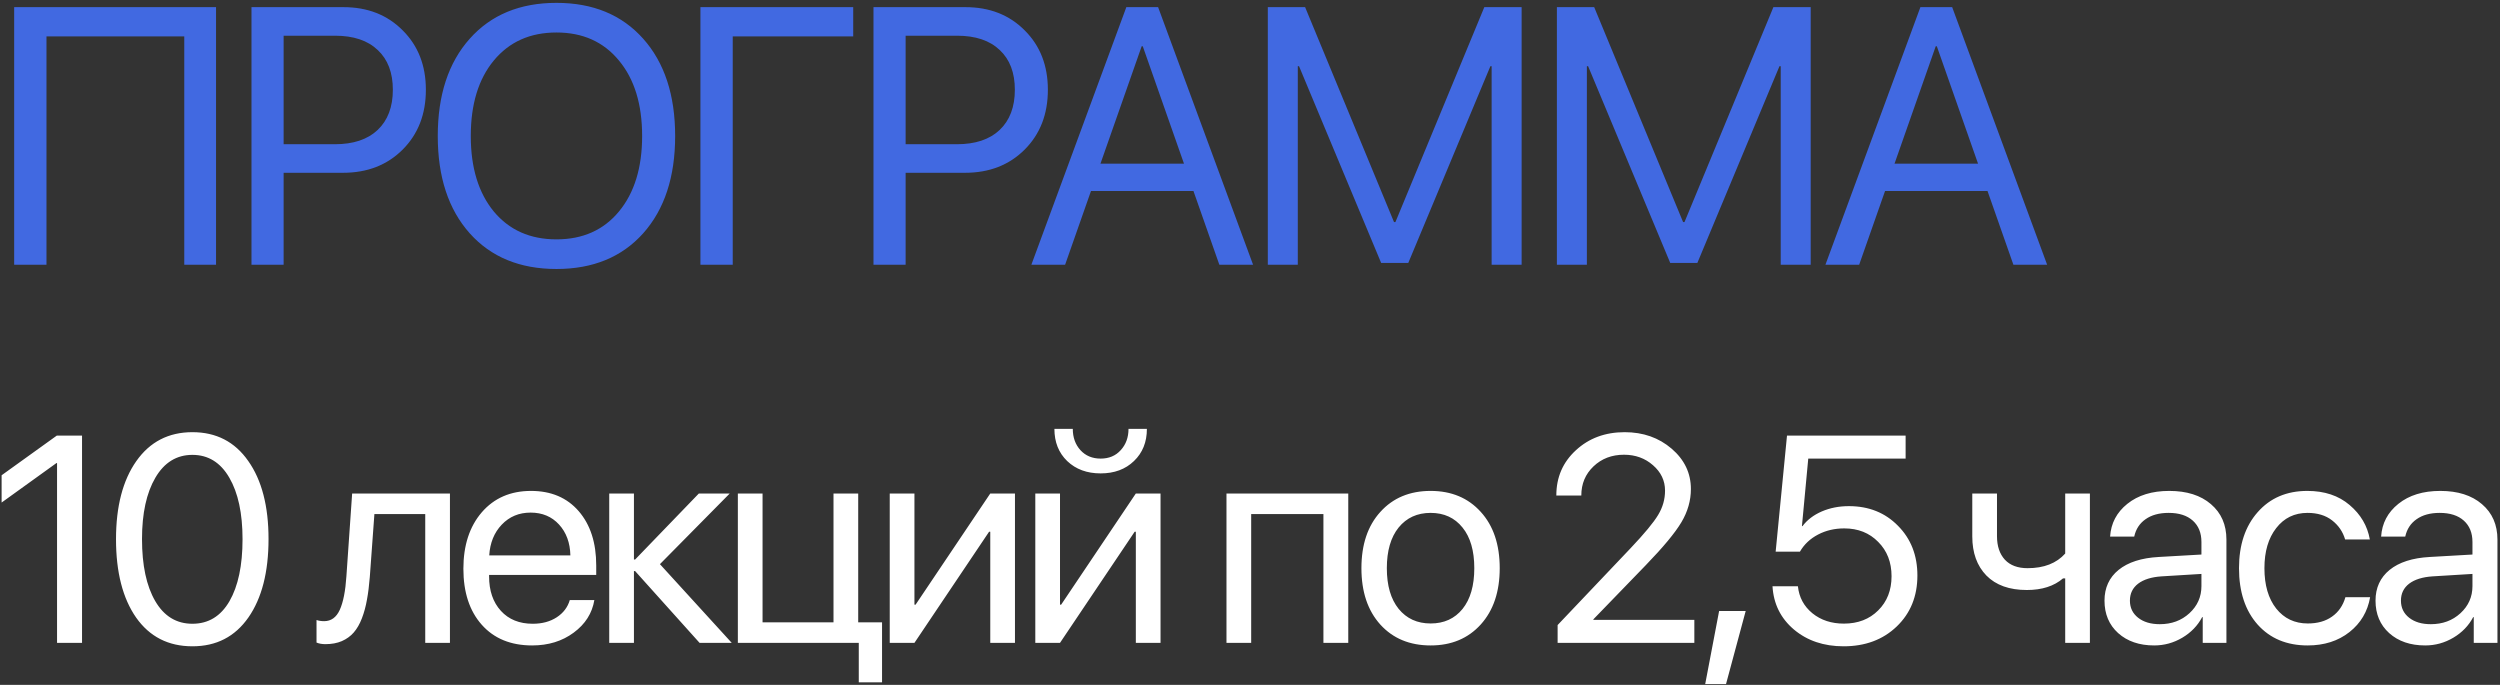
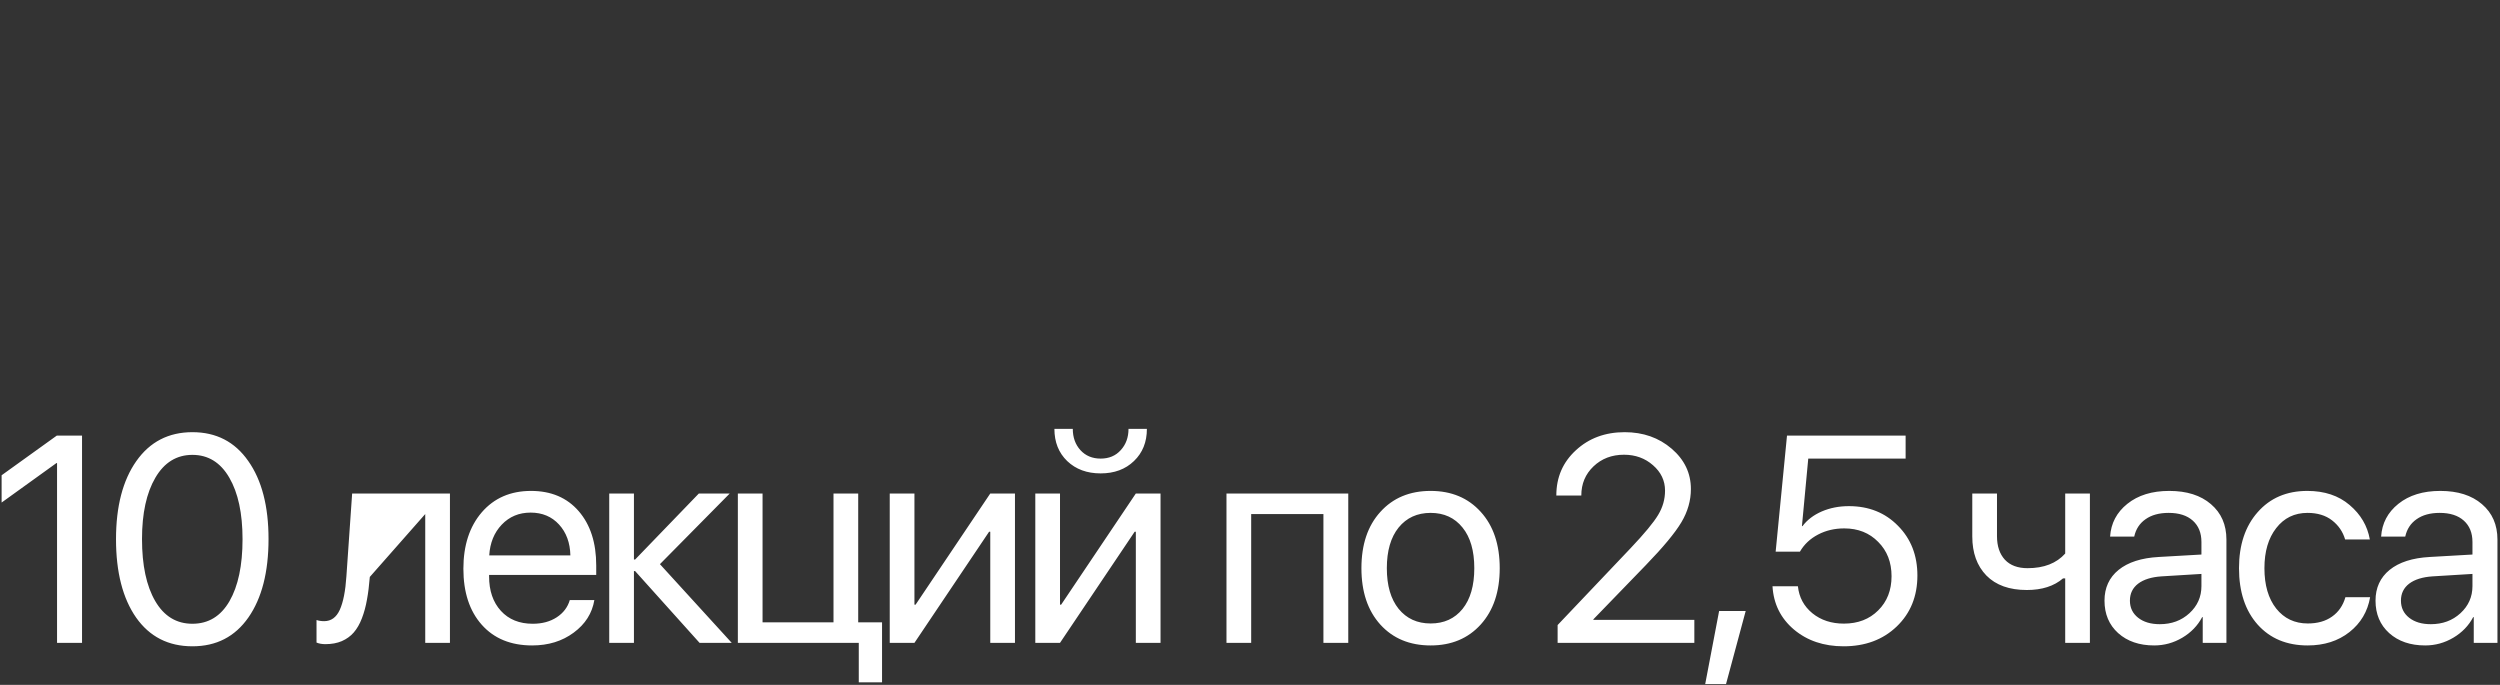
<svg xmlns="http://www.w3.org/2000/svg" width="595" height="163" viewBox="0 0 595 163" fill="none">
  <rect x="0" y="0" width="595" height="163" fill="#333333" stroke="none" />
-   <path d="M51.417 63H43.856V8.667H11.061V63H3.372V1.701H51.417V63ZM59.854 1.701H81.731C87.481 1.701 92.182 3.542 95.835 7.223C99.517 10.877 101.358 15.592 101.358 21.369C101.358 27.175 99.517 31.919 95.835 35.6C92.153 39.282 87.424 41.123 81.647 41.123H67.501V63H59.854V1.701ZM67.501 8.498V34.326H79.735C84.096 34.326 87.481 33.193 89.888 30.927C92.295 28.633 93.499 25.447 93.499 21.369C93.499 17.291 92.295 14.133 89.888 11.896C87.509 9.63 84.125 8.498 79.735 8.498H67.501ZM111.791 9.22C116.86 3.527 123.742 0.681 132.436 0.681C141.131 0.681 148.012 3.527 153.082 9.22C158.151 14.912 160.686 22.629 160.686 32.372C160.686 42.114 158.151 49.831 153.082 55.523C148.012 61.188 141.131 64.019 132.436 64.019C123.742 64.019 116.86 61.188 111.791 55.523C106.721 49.831 104.187 42.114 104.187 32.372C104.187 22.629 106.721 14.912 111.791 9.22ZM147.304 14.402C143.651 9.956 138.695 7.733 132.436 7.733C126.177 7.733 121.207 9.956 117.526 14.402C113.872 18.82 112.046 24.81 112.046 32.372C112.046 39.905 113.872 45.895 117.526 50.341C121.207 54.759 126.177 56.968 132.436 56.968C138.695 56.968 143.651 54.759 147.304 50.341C150.986 45.895 152.827 39.905 152.827 32.372C152.827 24.81 150.986 18.82 147.304 14.402ZM174.39 63H166.701V1.701H203.064V8.667H174.39V63ZM207.89 1.701H229.767C235.517 1.701 240.218 3.542 243.871 7.223C247.553 10.877 249.393 15.592 249.393 21.369C249.393 27.175 247.553 31.919 243.871 35.6C240.189 39.282 235.46 41.123 229.683 41.123H215.537V63H207.89V1.701ZM215.537 8.498V34.326H227.771C232.132 34.326 235.517 33.193 237.924 30.927C240.331 28.633 241.535 25.447 241.535 21.369C241.535 17.291 240.331 14.133 237.924 11.896C235.545 9.63 232.161 8.498 227.771 8.498H215.537ZM290.2 63L284.041 45.456H259.657L253.497 63H245.468L268.068 1.701H275.629L298.229 63H290.2ZM271.721 11.004L261.908 38.956H281.789L271.976 11.004H271.721ZM362.145 63H355.008V15.762H354.711L335.17 62.575H328.713L309.172 15.762H308.875V63H301.738V1.701H310.616L331.772 52.847H332.111L353.267 1.701H362.145V63ZM430.946 63H423.81V15.762H423.512L403.971 62.575H397.514L377.973 15.762H377.676V63H370.539V1.701H379.418L400.573 52.847H400.913L422.068 1.701H430.946V63ZM479.187 63L473.028 45.456H448.644L442.484 63H434.455L457.055 1.701H464.617L487.216 63H479.187ZM460.708 11.004L450.895 38.956H470.776L460.963 11.004H460.708Z" fill="#4169E1" />
-   <path d="M13.577 153V110.207H13.44L0.384 119.606V113.112L13.509 103.679H19.524V153H13.577ZM45.795 153.82C40.075 153.82 35.609 151.542 32.397 146.984C29.206 142.404 27.611 136.184 27.611 128.322C27.611 120.529 29.218 114.343 32.431 109.763C35.666 105.16 40.121 102.858 45.795 102.858C51.469 102.858 55.901 105.148 59.091 109.729C62.304 114.286 63.91 120.472 63.91 128.288C63.91 136.149 62.315 142.37 59.125 146.95C55.935 151.53 51.492 153.82 45.795 153.82ZM36.942 143.054C39.039 146.654 41.99 148.454 45.795 148.454C49.6 148.454 52.54 146.665 54.613 143.088C56.687 139.488 57.724 134.566 57.724 128.322C57.724 122.17 56.675 117.294 54.579 113.693C52.483 110.07 49.555 108.259 45.795 108.259C42.035 108.259 39.096 110.07 36.977 113.693C34.857 117.316 33.798 122.181 33.798 128.288C33.798 134.532 34.846 139.453 36.942 143.054ZM88.014 137.312C87.854 139.362 87.626 141.174 87.33 142.746C87.057 144.318 86.658 145.788 86.134 147.155C85.61 148.522 84.96 149.65 84.186 150.539C83.434 151.405 82.488 152.089 81.349 152.59C80.232 153.068 78.933 153.308 77.452 153.308C76.632 153.308 75.925 153.182 75.333 152.932V147.565C75.88 147.748 76.484 147.839 77.144 147.839C78.808 147.839 80.05 146.939 80.87 145.139C81.69 143.316 82.215 140.661 82.442 137.175L83.81 117.453H107.086V153H101.207V122.341H89.107L88.014 137.312ZM126.281 121.999C123.524 121.999 121.234 122.956 119.411 124.87C117.611 126.761 116.62 129.2 116.438 132.185H135.749C135.681 129.177 134.781 126.727 133.049 124.836C131.317 122.945 129.061 121.999 126.281 121.999ZM135.612 142.814H141.457C140.933 145.959 139.292 148.545 136.535 150.573C133.801 152.601 130.508 153.615 126.657 153.615C121.576 153.615 117.577 151.975 114.66 148.693C111.743 145.412 110.285 140.969 110.285 135.363C110.285 129.803 111.743 125.326 114.66 121.931C117.6 118.535 121.507 116.838 126.384 116.838C131.169 116.838 134.951 118.444 137.731 121.657C140.511 124.87 141.901 129.177 141.901 134.577V136.833H116.403V137.175C116.403 140.593 117.338 143.327 119.206 145.378C121.075 147.429 123.604 148.454 126.794 148.454C129.027 148.454 130.93 147.941 132.502 146.916C134.074 145.891 135.111 144.523 135.612 142.814ZM157.063 134.27L174.153 153H166.497L151.15 135.91H150.877V153H144.998V117.453H150.877V133.176H151.15L166.326 117.453H173.675L157.063 134.27ZM209.926 162.399H204.389V153H175.609V117.453H181.488V148.112H198.373V117.453H204.252V148.112H209.926V162.399ZM217.637 153H211.758V117.453H217.637V143.908H217.91L235.684 117.453H241.562V153H235.684V126.545H235.41L217.637 153ZM252.281 153H246.402V117.453H252.281V143.908H252.555L270.328 117.453H276.207V153H270.328V126.545H270.055L252.281 153ZM250.948 102.072H255.323C255.323 104.1 255.927 105.786 257.135 107.131C258.365 108.475 259.972 109.147 261.954 109.147C263.937 109.147 265.532 108.475 266.739 107.131C267.97 105.786 268.585 104.1 268.585 102.072H272.96C272.96 105.217 271.935 107.769 269.884 109.729C267.856 111.688 265.213 112.668 261.954 112.668C258.696 112.668 256.041 111.688 253.99 109.729C251.962 107.769 250.948 105.217 250.948 102.072ZM314.974 153V122.341H297.781V153H291.902V117.453H320.887V153H314.974ZM340.492 153.615C335.525 153.615 331.537 151.963 328.529 148.659C325.521 145.332 324.018 140.855 324.018 135.227C324.018 129.598 325.521 125.132 328.529 121.828C331.537 118.501 335.525 116.838 340.492 116.838C345.437 116.838 349.413 118.501 352.421 121.828C355.429 125.132 356.933 129.598 356.933 135.227C356.933 140.832 355.429 145.298 352.421 148.625C349.413 151.952 345.437 153.615 340.492 153.615ZM332.87 144.899C334.761 147.224 337.302 148.386 340.492 148.386C343.682 148.386 346.212 147.235 348.08 144.934C349.949 142.609 350.883 139.374 350.883 135.227C350.883 131.079 349.949 127.855 348.08 125.554C346.212 123.229 343.682 122.067 340.492 122.067C337.302 122.067 334.761 123.229 332.87 125.554C331.002 127.878 330.067 131.102 330.067 135.227C330.067 139.351 331.002 142.575 332.87 144.899ZM370.406 117.897C370.406 113.591 371.956 110.013 375.055 107.165C378.154 104.294 382.027 102.858 386.676 102.858C391.074 102.858 394.799 104.169 397.853 106.789C400.906 109.41 402.433 112.611 402.433 116.394C402.433 119.128 401.681 121.76 400.177 124.289C398.673 126.818 395.847 130.225 391.7 134.509L379.225 147.395V147.531H403.253V153H370.714V148.762L388.077 130.476C391.381 126.989 393.569 124.346 394.64 122.546C395.733 120.746 396.28 118.82 396.28 116.77C396.28 114.4 395.323 112.383 393.409 110.72C391.518 109.056 389.216 108.225 386.505 108.225C383.611 108.225 381.196 109.147 379.259 110.993C377.322 112.839 376.354 115.14 376.354 117.897V117.932H370.406V117.897ZM410.793 162.81H405.837L409.152 145.412H415.476L410.793 162.81ZM438.772 153.82C434.056 153.82 430.114 152.487 426.946 149.821C423.802 147.155 422.104 143.726 421.854 139.533H427.903C428.177 142.154 429.327 144.296 431.355 145.959C433.383 147.6 435.879 148.42 438.841 148.42C442.19 148.42 444.913 147.372 447.01 145.275C449.129 143.179 450.188 140.467 450.188 137.141C450.188 133.814 449.129 131.091 447.01 128.972C444.913 126.83 442.225 125.759 438.943 125.759C436.642 125.759 434.557 126.249 432.688 127.229C430.82 128.208 429.384 129.564 428.382 131.296H422.605L425.306 103.679H453.538V109.147H430.364L428.86 125.212H428.997C430.114 123.731 431.64 122.569 433.577 121.726C435.537 120.882 437.69 120.461 440.037 120.461C444.777 120.461 448.673 122.022 451.727 125.144C454.803 128.243 456.341 132.185 456.341 136.97C456.341 141.914 454.7 145.959 451.419 149.104C448.138 152.248 443.922 153.82 438.772 153.82ZM497.397 153H491.519V137.653H491.006C488.864 139.499 485.993 140.422 482.393 140.422C478.223 140.422 475.01 139.271 472.754 136.97C470.521 134.668 469.404 131.569 469.404 127.673V117.453H475.283V127.604C475.283 129.974 475.91 131.843 477.163 133.21C478.416 134.554 480.216 135.227 482.563 135.227C486.46 135.227 489.445 134.064 491.519 131.74V117.453H497.397V153ZM514.029 148.557C516.832 148.557 519.179 147.691 521.07 145.959C522.984 144.204 523.941 142.051 523.941 139.499V136.594L514.439 137.175C512.047 137.334 510.19 137.915 508.868 138.918C507.569 139.921 506.92 141.265 506.92 142.951C506.92 144.637 507.569 145.993 508.868 147.019C510.167 148.044 511.887 148.557 514.029 148.557ZM512.696 153.615C509.164 153.615 506.305 152.635 504.117 150.676C501.952 148.716 500.87 146.141 500.87 142.951C500.87 139.898 501.987 137.46 504.22 135.637C506.476 133.814 509.654 132.788 513.756 132.561L523.941 131.979V129.006C523.941 126.841 523.258 125.144 521.891 123.913C520.523 122.683 518.609 122.067 516.148 122.067C513.893 122.067 512.058 122.569 510.646 123.571C509.233 124.551 508.333 125.93 507.945 127.707H502.203C502.408 124.54 503.775 121.942 506.305 119.914C508.857 117.863 512.184 116.838 516.285 116.838C520.455 116.838 523.759 117.886 526.197 119.982C528.658 122.079 529.889 124.893 529.889 128.425V153H524.249V146.882H524.112C523.041 148.91 521.469 150.539 519.396 151.77C517.322 153 515.089 153.615 512.696 153.615ZM564.021 128.391H558.142C557.595 126.545 556.558 125.03 555.031 123.845C553.505 122.66 551.556 122.067 549.187 122.067C546.088 122.067 543.604 123.275 541.735 125.69C539.867 128.083 538.933 131.262 538.933 135.227C538.933 139.26 539.867 142.461 541.735 144.831C543.627 147.201 546.133 148.386 549.255 148.386C551.579 148.386 553.505 147.839 555.031 146.745C556.581 145.651 557.64 144.113 558.21 142.131H564.089C563.496 145.549 561.856 148.317 559.167 150.437C556.478 152.556 553.163 153.615 549.221 153.615C544.253 153.615 540.288 151.963 537.326 148.659C534.364 145.332 532.883 140.855 532.883 135.227C532.883 129.689 534.364 125.246 537.326 121.896C540.288 118.524 544.23 116.838 549.152 116.838C553.231 116.838 556.581 117.954 559.201 120.188C561.844 122.421 563.451 125.155 564.021 128.391ZM578.533 148.557C581.336 148.557 583.683 147.691 585.574 145.959C587.488 144.204 588.445 142.051 588.445 139.499V136.594L578.943 137.175C576.551 137.334 574.694 137.915 573.372 138.918C572.073 139.921 571.424 141.265 571.424 142.951C571.424 144.637 572.073 145.993 573.372 147.019C574.671 148.044 576.391 148.557 578.533 148.557ZM577.2 153.615C573.668 153.615 570.809 152.635 568.621 150.676C566.456 148.716 565.374 146.141 565.374 142.951C565.374 139.898 566.491 137.46 568.724 135.637C570.979 133.814 574.158 132.788 578.26 132.561L588.445 131.979V129.006C588.445 126.841 587.762 125.144 586.395 123.913C585.027 122.683 583.113 122.067 580.652 122.067C578.396 122.067 576.562 122.569 575.149 123.571C573.737 124.551 572.837 125.93 572.449 127.707H566.707C566.912 124.54 568.279 121.942 570.809 119.914C573.361 117.863 576.688 116.838 580.789 116.838C584.959 116.838 588.263 117.886 590.701 119.982C593.162 122.079 594.393 124.893 594.393 128.425V153H588.753V146.882H588.616C587.545 148.91 585.973 150.539 583.899 151.77C581.826 153 579.593 153.615 577.2 153.615Z" fill="white" />
+   <path d="M13.577 153V110.207H13.44L0.384 119.606V113.112L13.509 103.679H19.524V153H13.577ZM45.795 153.82C40.075 153.82 35.609 151.542 32.397 146.984C29.206 142.404 27.611 136.184 27.611 128.322C27.611 120.529 29.218 114.343 32.431 109.763C35.666 105.16 40.121 102.858 45.795 102.858C51.469 102.858 55.901 105.148 59.091 109.729C62.304 114.286 63.91 120.472 63.91 128.288C63.91 136.149 62.315 142.37 59.125 146.95C55.935 151.53 51.492 153.82 45.795 153.82ZM36.942 143.054C39.039 146.654 41.99 148.454 45.795 148.454C49.6 148.454 52.54 146.665 54.613 143.088C56.687 139.488 57.724 134.566 57.724 128.322C57.724 122.17 56.675 117.294 54.579 113.693C52.483 110.07 49.555 108.259 45.795 108.259C42.035 108.259 39.096 110.07 36.977 113.693C34.857 117.316 33.798 122.181 33.798 128.288C33.798 134.532 34.846 139.453 36.942 143.054ZM88.014 137.312C87.854 139.362 87.626 141.174 87.33 142.746C87.057 144.318 86.658 145.788 86.134 147.155C85.61 148.522 84.96 149.65 84.186 150.539C83.434 151.405 82.488 152.089 81.349 152.59C80.232 153.068 78.933 153.308 77.452 153.308C76.632 153.308 75.925 153.182 75.333 152.932V147.565C75.88 147.748 76.484 147.839 77.144 147.839C78.808 147.839 80.05 146.939 80.87 145.139C81.69 143.316 82.215 140.661 82.442 137.175L83.81 117.453H107.086V153H101.207V122.341L88.014 137.312ZM126.281 121.999C123.524 121.999 121.234 122.956 119.411 124.87C117.611 126.761 116.62 129.2 116.438 132.185H135.749C135.681 129.177 134.781 126.727 133.049 124.836C131.317 122.945 129.061 121.999 126.281 121.999ZM135.612 142.814H141.457C140.933 145.959 139.292 148.545 136.535 150.573C133.801 152.601 130.508 153.615 126.657 153.615C121.576 153.615 117.577 151.975 114.66 148.693C111.743 145.412 110.285 140.969 110.285 135.363C110.285 129.803 111.743 125.326 114.66 121.931C117.6 118.535 121.507 116.838 126.384 116.838C131.169 116.838 134.951 118.444 137.731 121.657C140.511 124.87 141.901 129.177 141.901 134.577V136.833H116.403V137.175C116.403 140.593 117.338 143.327 119.206 145.378C121.075 147.429 123.604 148.454 126.794 148.454C129.027 148.454 130.93 147.941 132.502 146.916C134.074 145.891 135.111 144.523 135.612 142.814ZM157.063 134.27L174.153 153H166.497L151.15 135.91H150.877V153H144.998V117.453H150.877V133.176H151.15L166.326 117.453H173.675L157.063 134.27ZM209.926 162.399H204.389V153H175.609V117.453H181.488V148.112H198.373V117.453H204.252V148.112H209.926V162.399ZM217.637 153H211.758V117.453H217.637V143.908H217.91L235.684 117.453H241.562V153H235.684V126.545H235.41L217.637 153ZM252.281 153H246.402V117.453H252.281V143.908H252.555L270.328 117.453H276.207V153H270.328V126.545H270.055L252.281 153ZM250.948 102.072H255.323C255.323 104.1 255.927 105.786 257.135 107.131C258.365 108.475 259.972 109.147 261.954 109.147C263.937 109.147 265.532 108.475 266.739 107.131C267.97 105.786 268.585 104.1 268.585 102.072H272.96C272.96 105.217 271.935 107.769 269.884 109.729C267.856 111.688 265.213 112.668 261.954 112.668C258.696 112.668 256.041 111.688 253.99 109.729C251.962 107.769 250.948 105.217 250.948 102.072ZM314.974 153V122.341H297.781V153H291.902V117.453H320.887V153H314.974ZM340.492 153.615C335.525 153.615 331.537 151.963 328.529 148.659C325.521 145.332 324.018 140.855 324.018 135.227C324.018 129.598 325.521 125.132 328.529 121.828C331.537 118.501 335.525 116.838 340.492 116.838C345.437 116.838 349.413 118.501 352.421 121.828C355.429 125.132 356.933 129.598 356.933 135.227C356.933 140.832 355.429 145.298 352.421 148.625C349.413 151.952 345.437 153.615 340.492 153.615ZM332.87 144.899C334.761 147.224 337.302 148.386 340.492 148.386C343.682 148.386 346.212 147.235 348.08 144.934C349.949 142.609 350.883 139.374 350.883 135.227C350.883 131.079 349.949 127.855 348.08 125.554C346.212 123.229 343.682 122.067 340.492 122.067C337.302 122.067 334.761 123.229 332.87 125.554C331.002 127.878 330.067 131.102 330.067 135.227C330.067 139.351 331.002 142.575 332.87 144.899ZM370.406 117.897C370.406 113.591 371.956 110.013 375.055 107.165C378.154 104.294 382.027 102.858 386.676 102.858C391.074 102.858 394.799 104.169 397.853 106.789C400.906 109.41 402.433 112.611 402.433 116.394C402.433 119.128 401.681 121.76 400.177 124.289C398.673 126.818 395.847 130.225 391.7 134.509L379.225 147.395V147.531H403.253V153H370.714V148.762L388.077 130.476C391.381 126.989 393.569 124.346 394.64 122.546C395.733 120.746 396.28 118.82 396.28 116.77C396.28 114.4 395.323 112.383 393.409 110.72C391.518 109.056 389.216 108.225 386.505 108.225C383.611 108.225 381.196 109.147 379.259 110.993C377.322 112.839 376.354 115.14 376.354 117.897V117.932H370.406V117.897ZM410.793 162.81H405.837L409.152 145.412H415.476L410.793 162.81ZM438.772 153.82C434.056 153.82 430.114 152.487 426.946 149.821C423.802 147.155 422.104 143.726 421.854 139.533H427.903C428.177 142.154 429.327 144.296 431.355 145.959C433.383 147.6 435.879 148.42 438.841 148.42C442.19 148.42 444.913 147.372 447.01 145.275C449.129 143.179 450.188 140.467 450.188 137.141C450.188 133.814 449.129 131.091 447.01 128.972C444.913 126.83 442.225 125.759 438.943 125.759C436.642 125.759 434.557 126.249 432.688 127.229C430.82 128.208 429.384 129.564 428.382 131.296H422.605L425.306 103.679H453.538V109.147H430.364L428.86 125.212H428.997C430.114 123.731 431.64 122.569 433.577 121.726C435.537 120.882 437.69 120.461 440.037 120.461C444.777 120.461 448.673 122.022 451.727 125.144C454.803 128.243 456.341 132.185 456.341 136.97C456.341 141.914 454.7 145.959 451.419 149.104C448.138 152.248 443.922 153.82 438.772 153.82ZM497.397 153H491.519V137.653H491.006C488.864 139.499 485.993 140.422 482.393 140.422C478.223 140.422 475.01 139.271 472.754 136.97C470.521 134.668 469.404 131.569 469.404 127.673V117.453H475.283V127.604C475.283 129.974 475.91 131.843 477.163 133.21C478.416 134.554 480.216 135.227 482.563 135.227C486.46 135.227 489.445 134.064 491.519 131.74V117.453H497.397V153ZM514.029 148.557C516.832 148.557 519.179 147.691 521.07 145.959C522.984 144.204 523.941 142.051 523.941 139.499V136.594L514.439 137.175C512.047 137.334 510.19 137.915 508.868 138.918C507.569 139.921 506.92 141.265 506.92 142.951C506.92 144.637 507.569 145.993 508.868 147.019C510.167 148.044 511.887 148.557 514.029 148.557ZM512.696 153.615C509.164 153.615 506.305 152.635 504.117 150.676C501.952 148.716 500.87 146.141 500.87 142.951C500.87 139.898 501.987 137.46 504.22 135.637C506.476 133.814 509.654 132.788 513.756 132.561L523.941 131.979V129.006C523.941 126.841 523.258 125.144 521.891 123.913C520.523 122.683 518.609 122.067 516.148 122.067C513.893 122.067 512.058 122.569 510.646 123.571C509.233 124.551 508.333 125.93 507.945 127.707H502.203C502.408 124.54 503.775 121.942 506.305 119.914C508.857 117.863 512.184 116.838 516.285 116.838C520.455 116.838 523.759 117.886 526.197 119.982C528.658 122.079 529.889 124.893 529.889 128.425V153H524.249V146.882H524.112C523.041 148.91 521.469 150.539 519.396 151.77C517.322 153 515.089 153.615 512.696 153.615ZM564.021 128.391H558.142C557.595 126.545 556.558 125.03 555.031 123.845C553.505 122.66 551.556 122.067 549.187 122.067C546.088 122.067 543.604 123.275 541.735 125.69C539.867 128.083 538.933 131.262 538.933 135.227C538.933 139.26 539.867 142.461 541.735 144.831C543.627 147.201 546.133 148.386 549.255 148.386C551.579 148.386 553.505 147.839 555.031 146.745C556.581 145.651 557.64 144.113 558.21 142.131H564.089C563.496 145.549 561.856 148.317 559.167 150.437C556.478 152.556 553.163 153.615 549.221 153.615C544.253 153.615 540.288 151.963 537.326 148.659C534.364 145.332 532.883 140.855 532.883 135.227C532.883 129.689 534.364 125.246 537.326 121.896C540.288 118.524 544.23 116.838 549.152 116.838C553.231 116.838 556.581 117.954 559.201 120.188C561.844 122.421 563.451 125.155 564.021 128.391ZM578.533 148.557C581.336 148.557 583.683 147.691 585.574 145.959C587.488 144.204 588.445 142.051 588.445 139.499V136.594L578.943 137.175C576.551 137.334 574.694 137.915 573.372 138.918C572.073 139.921 571.424 141.265 571.424 142.951C571.424 144.637 572.073 145.993 573.372 147.019C574.671 148.044 576.391 148.557 578.533 148.557ZM577.2 153.615C573.668 153.615 570.809 152.635 568.621 150.676C566.456 148.716 565.374 146.141 565.374 142.951C565.374 139.898 566.491 137.46 568.724 135.637C570.979 133.814 574.158 132.788 578.26 132.561L588.445 131.979V129.006C588.445 126.841 587.762 125.144 586.395 123.913C585.027 122.683 583.113 122.067 580.652 122.067C578.396 122.067 576.562 122.569 575.149 123.571C573.737 124.551 572.837 125.93 572.449 127.707H566.707C566.912 124.54 568.279 121.942 570.809 119.914C573.361 117.863 576.688 116.838 580.789 116.838C584.959 116.838 588.263 117.886 590.701 119.982C593.162 122.079 594.393 124.893 594.393 128.425V153H588.753V146.882H588.616C587.545 148.91 585.973 150.539 583.899 151.77C581.826 153 579.593 153.615 577.2 153.615Z" fill="white" />
</svg>